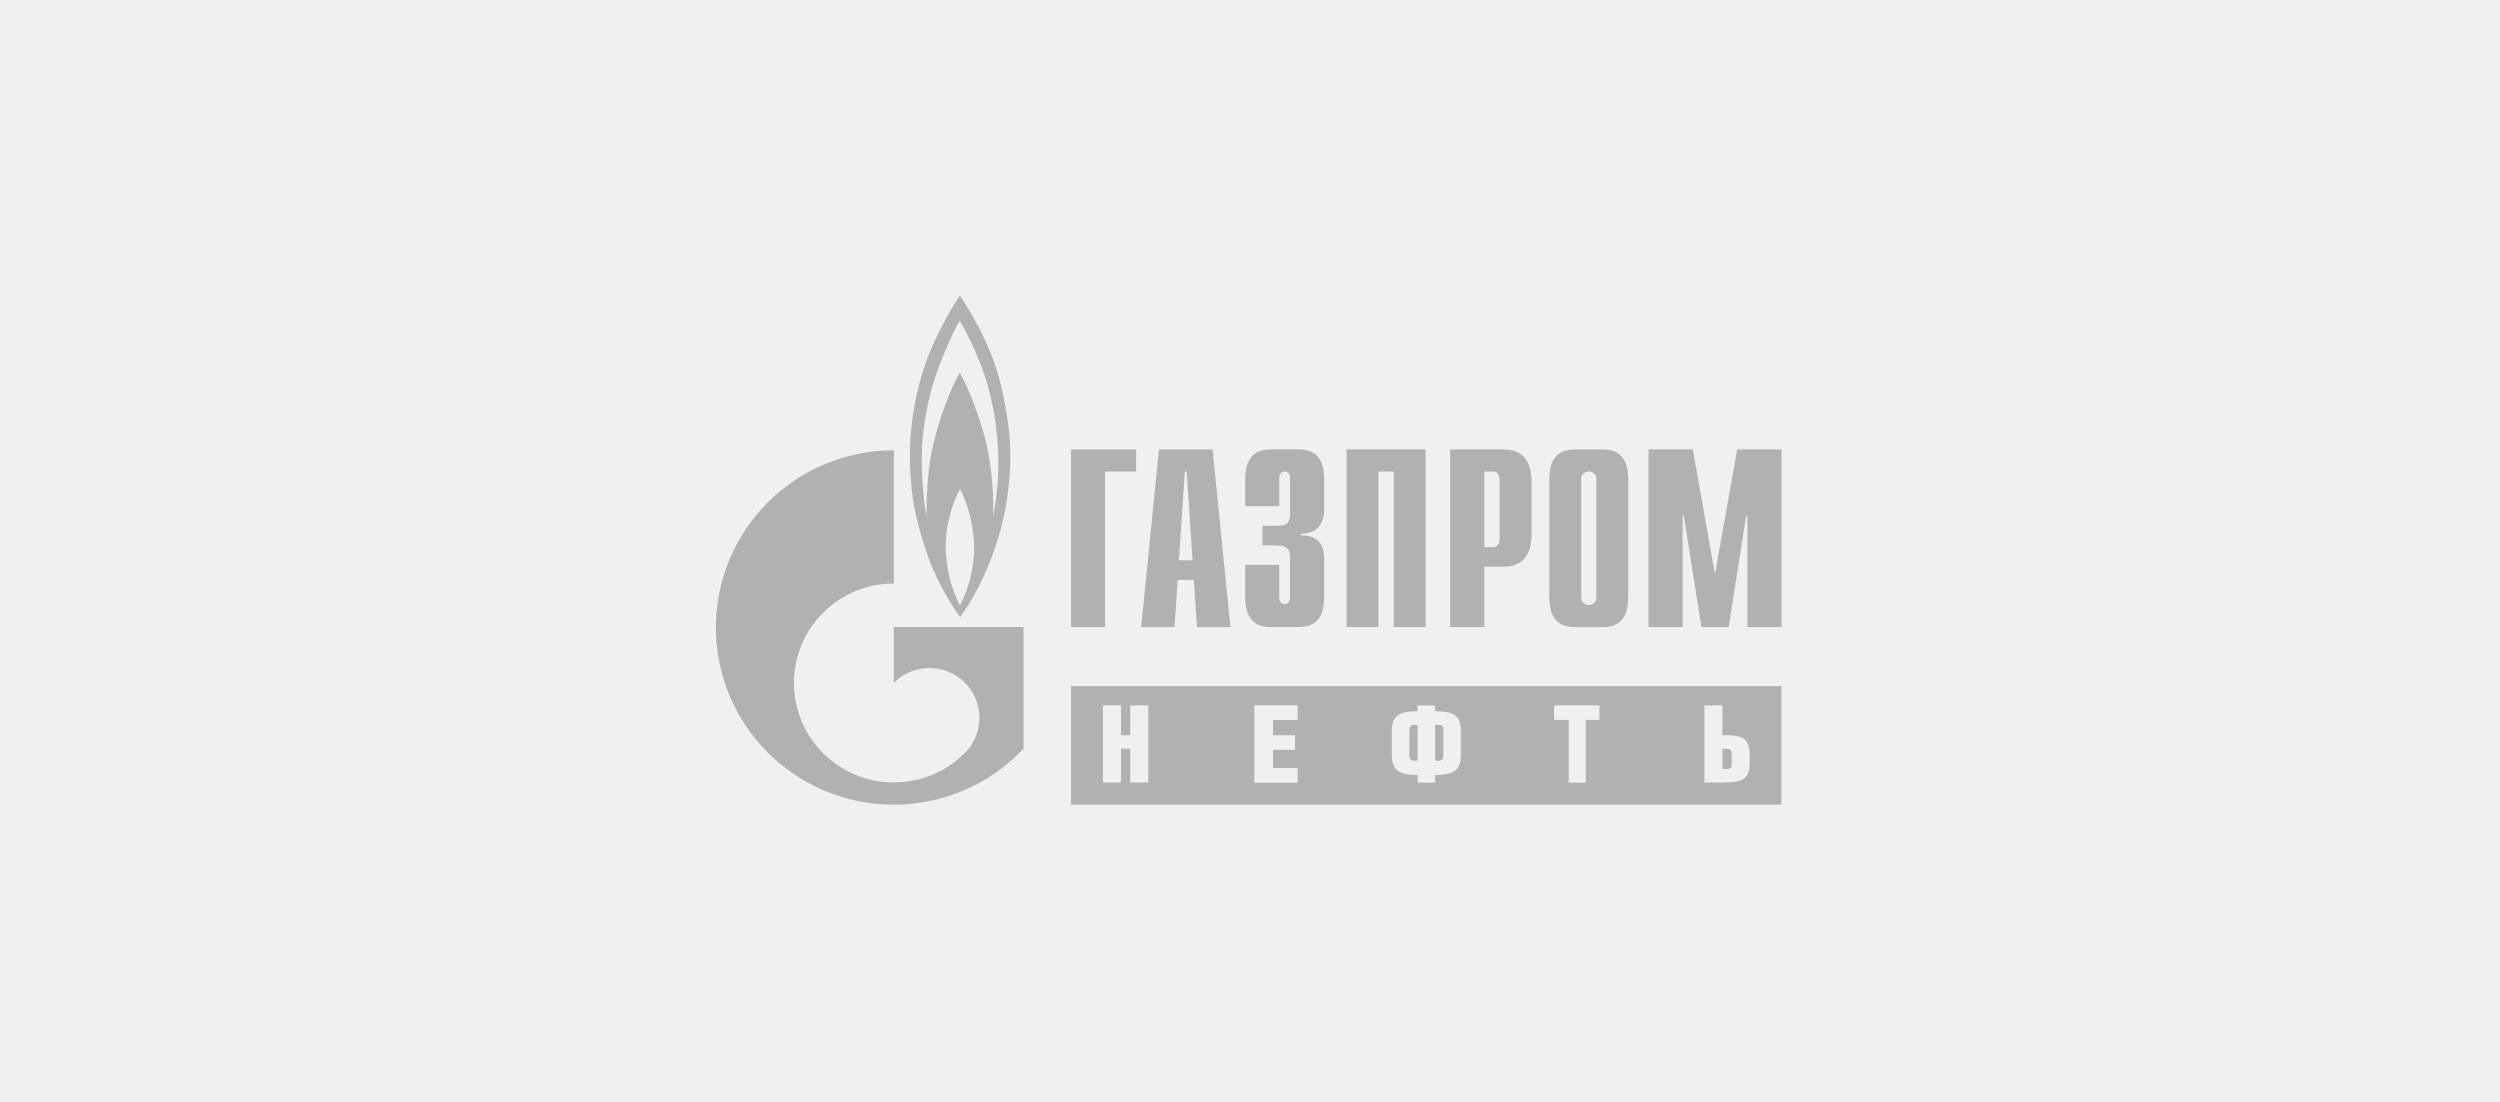
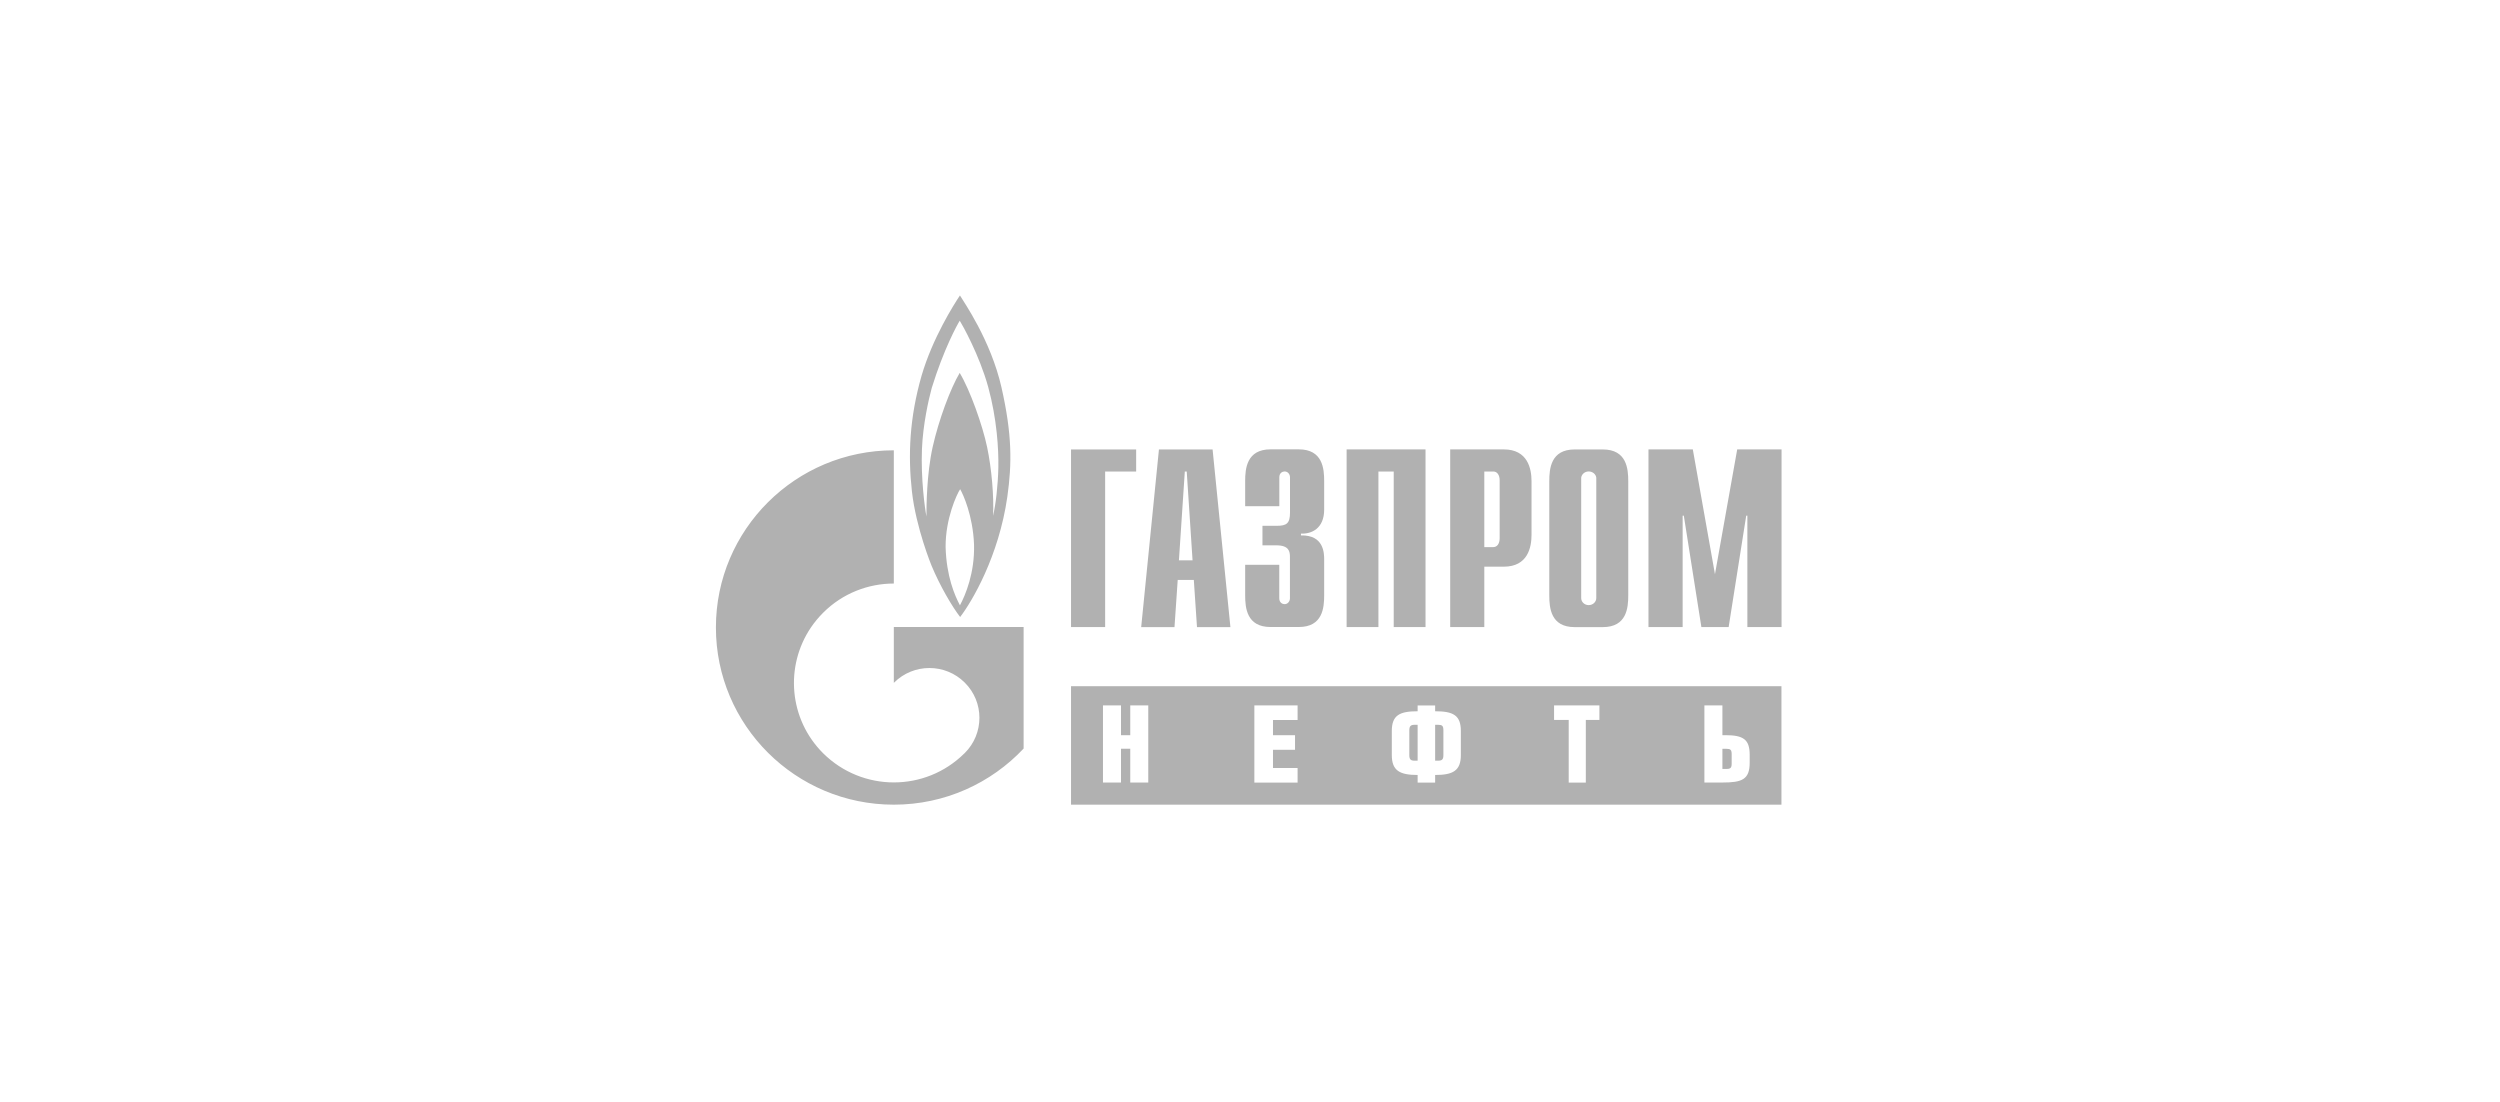
<svg xmlns="http://www.w3.org/2000/svg" width="220" height="97" viewBox="0 0 220 97" fill="none">
-   <rect width="220" height="97" fill="#F0F0F0" />
  <path fill-rule="evenodd" clip-rule="evenodd" d="M139.809 53.251C140.172 53.251 140.473 52.971 140.473 52.63V42.037C140.438 41.731 140.15 41.488 139.805 41.488C139.459 41.488 139.185 41.731 139.145 42.037V52.63C139.145 52.976 139.442 53.251 139.809 53.251ZM141.049 39.552C143.153 39.552 143.286 41.253 143.286 42.347V52.391C143.286 53.49 143.153 55.186 141.049 55.186H138.565C136.465 55.186 136.337 53.49 136.337 52.391V42.347C136.337 41.253 136.465 39.552 138.565 39.552H141.049ZM94.25 39.552H99.981V41.492H97.252V55.181H94.25V39.548V39.552ZM101.987 39.552H106.708L108.276 55.186H105.335L105.056 51.032H103.639L103.355 55.186H100.424L101.987 39.552ZM104.945 49.309L104.432 41.492H104.263L103.745 49.309H104.945ZM112.576 49.708V52.648C112.576 53.051 112.873 53.166 113.046 53.166C113.32 53.166 113.515 52.923 113.515 52.648V49.012C113.515 48.525 113.431 47.989 112.315 47.989H111.097V46.271H112.359C113.218 46.271 113.52 46.063 113.52 45.11V42.001C113.52 41.731 113.325 41.488 113.05 41.488C112.877 41.488 112.581 41.598 112.581 42.001V44.548H109.574V42.338C109.574 41.244 109.706 39.543 111.806 39.543H114.295C116.398 39.543 116.527 41.244 116.527 42.338V44.84C116.527 46.532 115.389 47.002 114.485 46.957V47.117C116.5 47.068 116.527 48.68 116.527 49.238V52.383C116.527 53.481 116.398 55.177 114.295 55.177H111.806C109.706 55.177 109.574 53.481 109.574 52.383V49.703H112.581L112.576 49.708ZM118.498 39.548H125.446V55.181H122.647V41.492H121.301V55.181H118.502V39.548H118.498ZM127.621 39.548H132.338C134.441 39.548 134.774 41.248 134.774 42.342V47.072C134.774 48.171 134.441 49.867 132.338 49.867H130.619V55.181H127.617V39.548H127.621ZM131.412 48.144C131.74 48.144 131.97 47.856 131.97 47.365V42.272C131.97 41.78 131.735 41.492 131.412 41.492H130.619V48.149H131.412V48.144ZM152.87 39.548H156.776V55.181H153.769V45.376H153.667L152.121 55.181H149.721L148.175 45.376H148.073V55.181H145.066V39.548H148.968L150.917 50.531L152.874 39.548H152.87ZM87.855 41.138C87.886 39.552 87.731 36.864 86.96 34.052C86.185 31.244 84.679 28.569 84.458 28.223C84.236 28.569 83.045 30.739 81.995 34.136C81.716 35.154 81.22 37.36 81.132 39.517C81.03 42.13 81.384 44.716 81.526 45.451C81.526 44.588 81.543 41.709 82.075 39.331C82.611 36.948 83.629 34.207 84.453 32.816C85.348 34.282 86.473 37.449 86.867 39.349C87.266 41.248 87.474 43.675 87.389 45.394C87.629 44.397 87.819 42.723 87.855 41.142V41.138ZM84.475 53.268C84.958 52.374 85.786 50.407 85.715 47.909C85.614 45.363 84.754 43.494 84.493 43.047C84.196 43.494 83.2 45.633 83.213 48.135C83.284 50.717 84.01 52.391 84.475 53.268ZM88.129 34.087C89.073 38.237 89.055 40.792 88.647 43.702C87.903 48.946 85.525 52.954 84.493 54.296C83.784 53.383 82.699 51.523 81.978 49.783C81.978 49.783 80.613 46.474 80.25 43.255C79.891 40.031 80.042 36.753 81.096 33.068C82.062 29.756 83.953 26.775 84.475 26C84.799 26.549 87.181 29.928 88.129 34.083V34.087ZM90.078 55.177V65.873C87.226 68.906 83.164 70.811 78.656 70.811C70.011 70.811 63 63.827 63 55.217C63 46.607 70.011 39.627 78.656 39.627V51.351C76.41 51.351 74.156 52.205 72.442 53.915C72.035 54.322 71.676 54.756 71.362 55.217C69.059 58.623 69.417 63.282 72.442 66.293C74.161 67.994 76.41 68.853 78.656 68.853C80.901 68.853 83.133 68.007 84.852 66.311C84.861 66.302 84.87 66.298 84.878 66.289L84.9 66.267C86.619 64.557 86.619 61.776 84.9 60.071C83.182 58.357 80.396 58.357 78.678 60.071C78.665 60.075 78.66 60.08 78.656 60.089V55.177H90.078ZM153.972 66.418C153.972 65.058 153.397 64.695 151.838 64.695H151.572V62.077H149.987V68.862H151.572C153.295 68.862 153.972 68.601 153.972 67.113V66.418ZM140.748 62.073H136.758V63.357H138.046V68.867H139.552V63.357H140.748V62.073ZM128.555 64.327C128.555 62.941 127.882 62.591 126.292 62.591V62.082H124.751V62.591C123.161 62.591 122.479 62.941 122.479 64.327V66.448C122.479 67.826 123.188 68.198 124.751 68.198V68.871H126.292V68.198C127.856 68.198 128.555 67.826 128.555 66.448V64.327ZM114.188 62.073H110.384V68.871H114.188V67.582H112.023V65.983H113.962V64.699H112.023V63.362H114.188V62.077V62.073ZM101.048 62.077H99.463V64.695H98.648V62.077H97.062V68.862H98.648V65.89H99.463V68.862H101.048V62.077ZM156.78 70.811H94.25V60.385H156.767V70.811H156.78ZM124.02 64.278C124.02 63.884 124.153 63.782 124.499 63.782H124.751V66.94H124.499C124.153 66.94 124.02 66.847 124.02 66.448V64.274V64.278ZM151.926 65.895C152.281 65.895 152.387 65.983 152.387 66.373V67.192C152.387 67.578 152.281 67.666 151.926 67.666H151.572V65.895H151.926ZM126.54 63.782C126.895 63.782 127.019 63.858 127.019 64.261V66.444C127.019 66.843 126.895 66.94 126.54 66.94H126.292V63.782H126.54Z" fill="#B1B1B1" />
</svg>